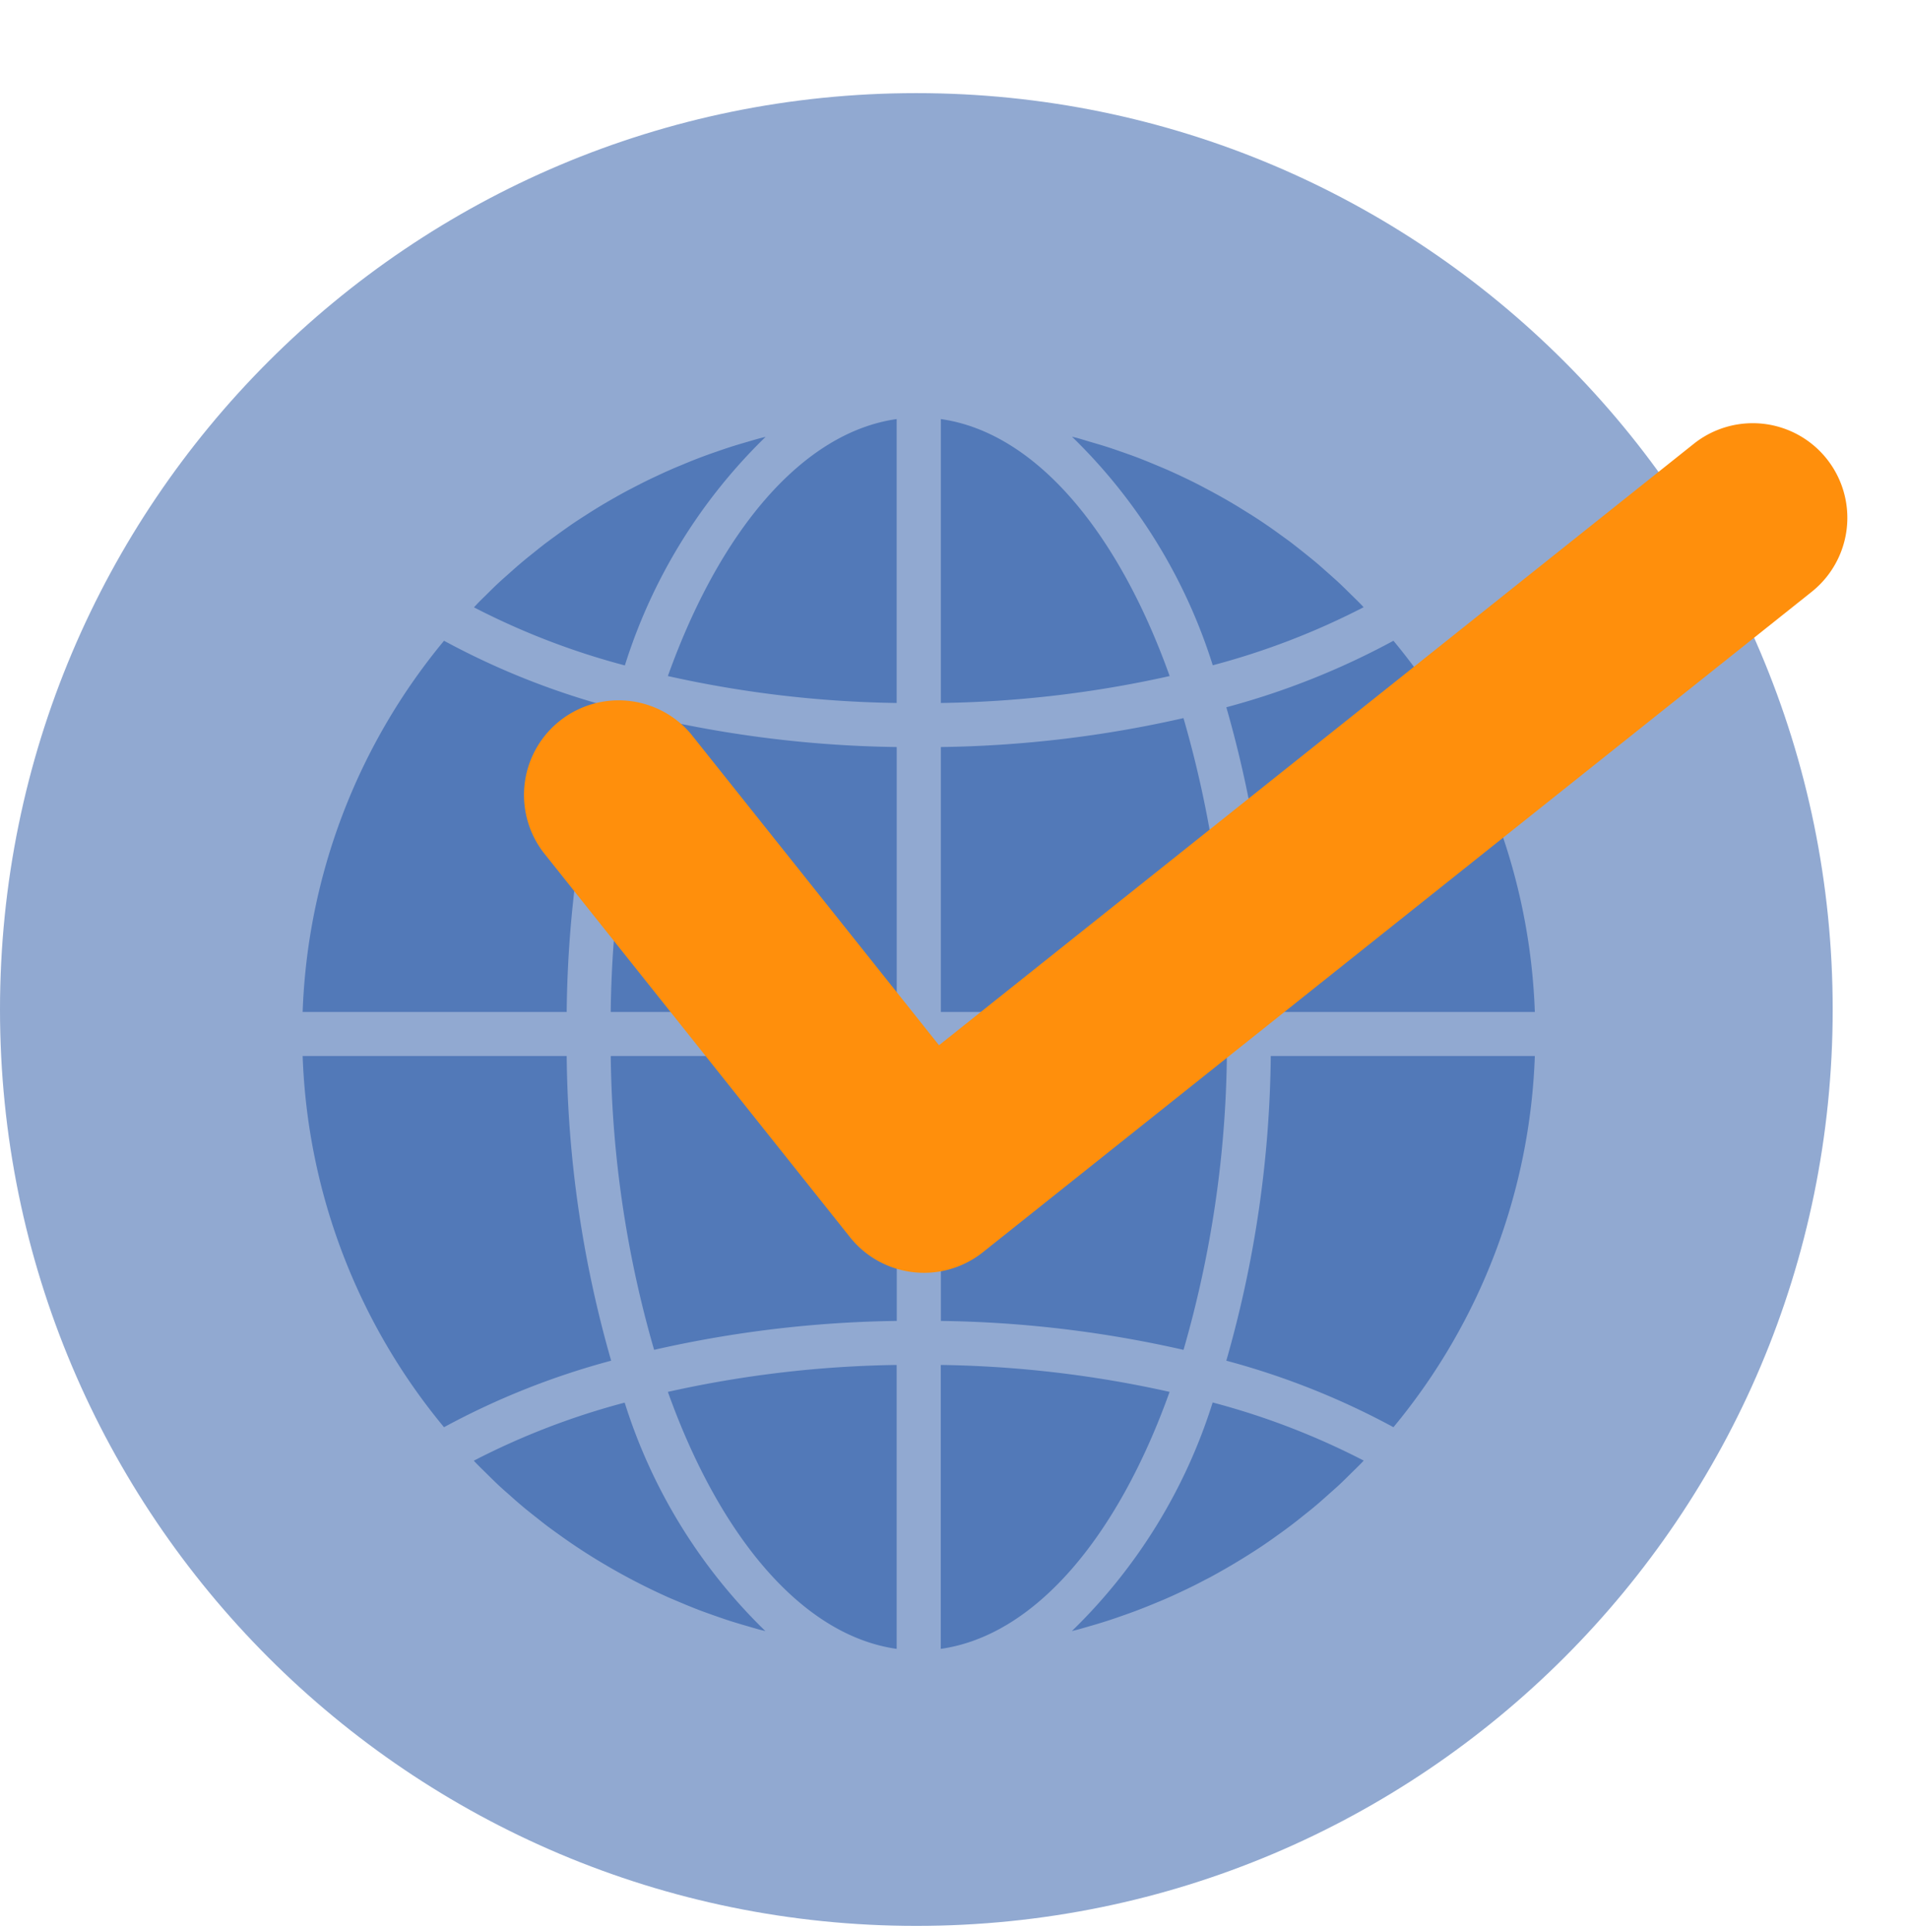
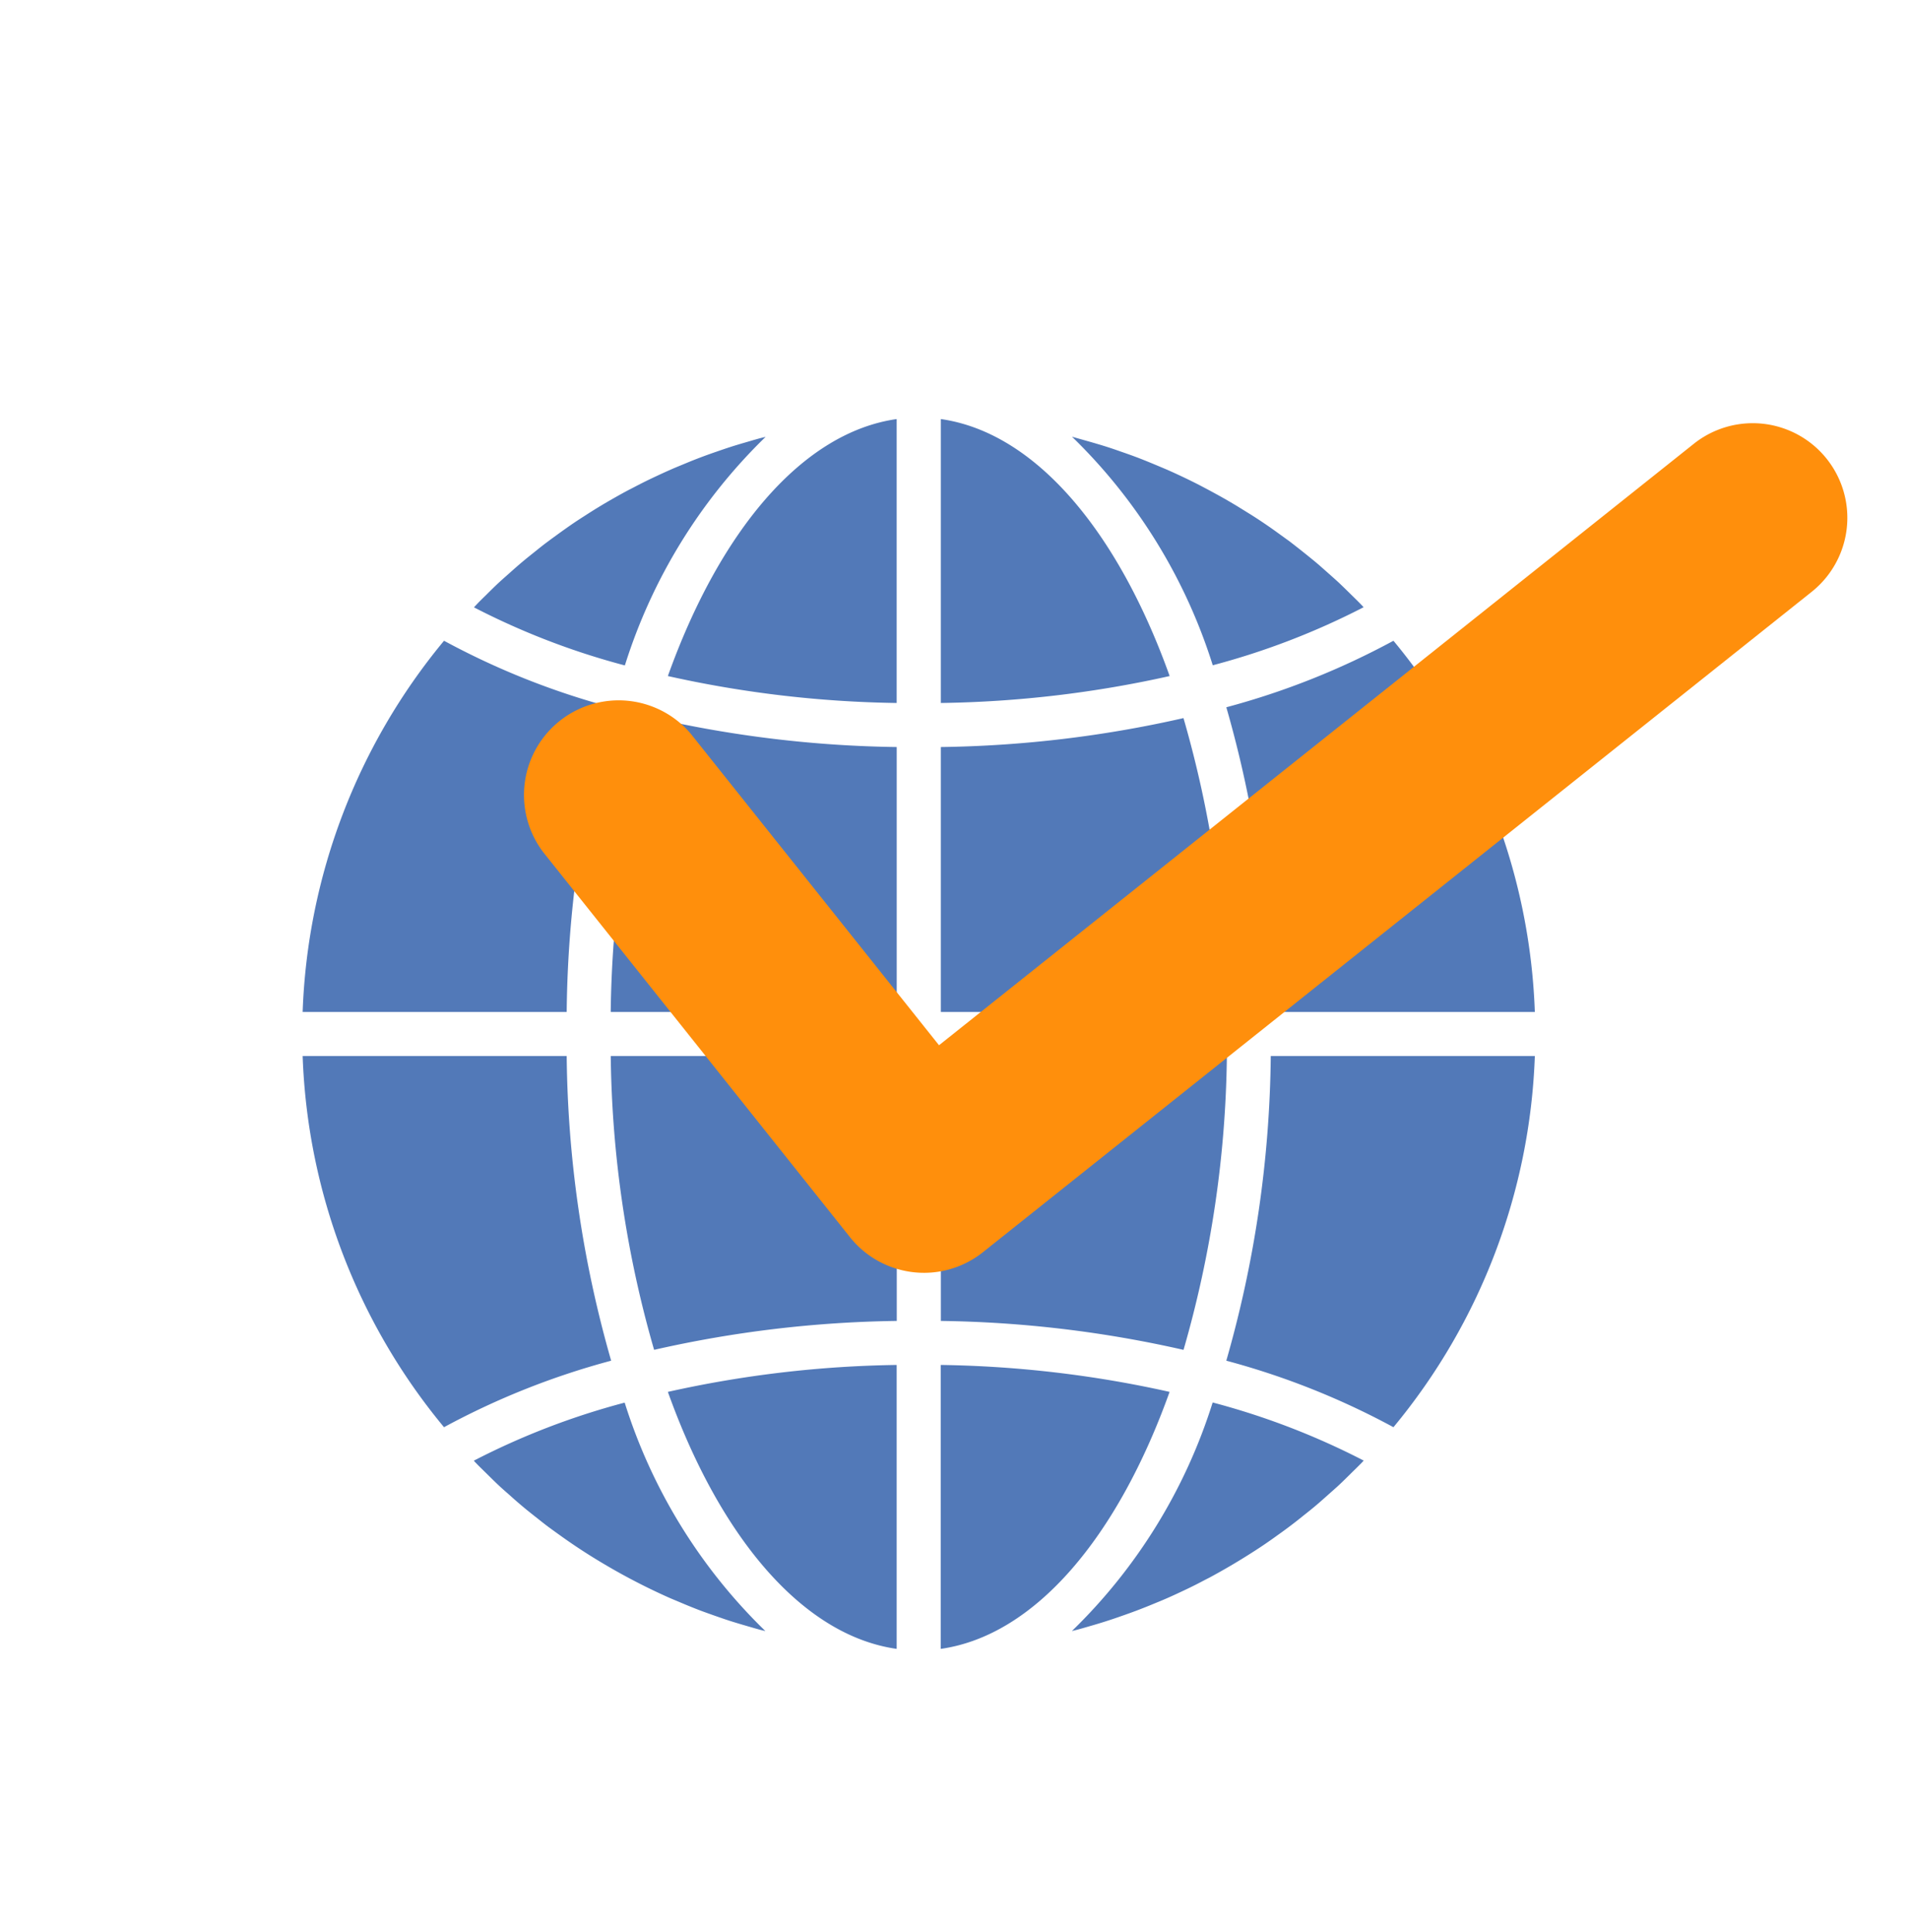
<svg xmlns="http://www.w3.org/2000/svg" width="82" height="83" viewBox="0 0 82 83" fill="none">
-   <path d="M39.361 82.722c21.739 0 39.361-17.622 39.361-39.361C78.722 21.623 61.1 4 39.361 4 17.623 4 0 21.622 0 43.361 0 65.1 17.622 82.722 39.361 82.722z" fill="#91A9D1" />
-   <path d="M40.414 18c4.048.575 7.596 4.8 9.828 11.038a48.049 48.049 0 01-9.828 1.157V18zm6.462.992c.239.07.477.139.714.216.2.064.396.133.593.202.232.08.464.163.695.25.197.076.392.155.587.235.226.094.45.188.673.283.416.184.827.378 1.233.582.404.207.804.422 1.2.645.188.107.37.215.555.325l.612.379c.386.244.764.5 1.134.768l.523.378a43.02 43.02 0 011.075.855c.19.157.37.32.554.482.16.143.322.284.479.43.18.169.357.344.533.517.152.15.306.299.455.453.028.028.054.06.083.089a31.792 31.792 0 01-6.481 2.494 23.475 23.475 0 00-6.046-9.817c.077.02.153.036.23.056.202.057.4.12.599.178zm19.052 24.474H54.586a49.064 49.064 0 00-1.91-13.087 32.903 32.903 0 007.179-2.857 26.428 26.428 0 016.073 15.944zm-25.514 1.892H52.7a47.32 47.32 0 01-1.862 12.622 49.818 49.818 0 00-10.423-1.243l-.001-11.379zm-.004 25.465V58.628c3.307.047 6.601.434 9.829 1.157-2.233 6.239-5.781 10.463-9.829 11.038zm.004-38.736a49.862 49.862 0 0010.422-1.243A47.321 47.321 0 0152.7 43.466H40.414V32.087zm19.441 29.215a32.9 32.9 0 00-7.18-2.857 49.064 49.064 0 001.91-13.087h11.343a26.436 26.436 0 01-6.073 15.944zm-1.277 1.434c-.028.028-.054.059-.082.088-.15.154-.305.303-.457.453-.175.173-.35.348-.532.517-.156.145-.318.284-.479.429-.183.163-.367.327-.555.484-.164.138-.331.27-.498.402a20.07 20.07 0 01-1.096.83c-.37.27-.747.526-1.134.77a28.01 28.01 0 01-1.806 1.06c-.19.095-.378.198-.568.293-.217.11-.437.216-.662.32-.19.09-.383.178-.576.263-.224.099-.45.189-.676.283a22.69 22.69 0 01-1.28.483c-.432.154-.87.294-1.31.42-.197.057-.395.116-.594.169-.076.02-.153.037-.23.057a23.474 23.474 0 006.046-9.817 31.755 31.755 0 016.489 2.496zM13 45.358h11.342c.043 4.428.686 8.83 1.91 13.087a32.853 32.853 0 00-7.18 2.857A26.43 26.43 0 0113 45.358zM38.516 18v12.195a48.077 48.077 0 01-9.828-1.157C30.92 22.8 34.468 18.575 38.516 18zm.004 25.466H26.233a47.3 47.3 0 011.863-12.622c3.42.78 6.914 1.197 10.422 1.243v11.379h.002zm-.004 27.357c-4.047-.575-7.596-4.8-9.828-11.038a48.014 48.014 0 019.828-1.157v12.195zm.004-14.086a49.817 49.817 0 00-10.423 1.242 47.301 47.301 0 01-1.863-12.621H38.52v11.379zm-5.644 13.321c-.077-.02-.153-.036-.23-.056-.2-.054-.398-.113-.598-.171-.238-.069-.475-.14-.711-.215-.2-.065-.399-.134-.596-.203-.232-.082-.463-.163-.693-.25a26.56 26.56 0 01-.588-.235l-.673-.283a27.036 27.036 0 01-2.988-1.553 24.65 24.65 0 01-1.745-1.147c-.175-.125-.35-.251-.523-.379-.194-.145-.379-.297-.573-.448-.169-.134-.338-.268-.503-.407a17.85 17.85 0 01-.551-.48c-.162-.143-.325-.283-.483-.432-.18-.168-.354-.342-.53-.515-.152-.15-.308-.3-.457-.454l-.082-.09a31.759 31.759 0 016.481-2.494 23.466 23.466 0 006.043 9.812zM20.89 25.547c.176-.174.351-.349.532-.517.157-.146.318-.284.48-.43.183-.163.366-.326.555-.483.163-.137.33-.27.497-.403.19-.153.378-.305.579-.453.17-.128.344-.252.517-.379.197-.141.397-.283.598-.42.177-.119.357-.235.537-.35.382-.247.772-.483 1.168-.707.212-.121.424-.239.638-.353.189-.094.378-.197.567-.292.218-.11.437-.216.662-.32.19-.09.382-.177.577-.263.224-.1.45-.189.676-.284.421-.175.848-.336 1.28-.484.197-.068.394-.137.594-.201.236-.077.473-.147.716-.217.196-.058.394-.116.593-.17.076-.02.154-.037.23-.056a23.48 23.48 0 00-6.045 9.817 31.763 31.763 0 01-6.482-2.495c.028-.029.054-.06.082-.088.142-.154.295-.302.45-.452h-.001zm-1.817 1.975a32.905 32.905 0 007.178 2.857 49.075 49.075 0 00-1.909 13.087H13a26.434 26.434 0 016.073-15.944z" fill="#5279B8" />
+   <path d="M40.414 18c4.048.575 7.596 4.8 9.828 11.038a48.049 48.049 0 01-9.828 1.157V18zm6.462.992c.239.07.477.139.714.216.2.064.396.133.593.202.232.08.464.163.695.25.197.076.392.155.587.235.226.094.45.188.673.283.416.184.827.378 1.233.582.404.207.804.422 1.2.645.188.107.37.215.555.325l.612.379c.386.244.764.5 1.134.768l.523.378a43.02 43.02 0 011.075.855c.19.157.37.32.554.482.16.143.322.284.479.43.18.169.357.344.533.517.152.15.306.299.455.453.028.028.054.06.083.089a31.792 31.792 0 01-6.481 2.494 23.475 23.475 0 00-6.046-9.817zm19.052 24.474H54.586a49.064 49.064 0 00-1.91-13.087 32.903 32.903 0 007.179-2.857 26.428 26.428 0 016.073 15.944zm-25.514 1.892H52.7a47.32 47.32 0 01-1.862 12.622 49.818 49.818 0 00-10.423-1.243l-.001-11.379zm-.004 25.465V58.628c3.307.047 6.601.434 9.829 1.157-2.233 6.239-5.781 10.463-9.829 11.038zm.004-38.736a49.862 49.862 0 0010.422-1.243A47.321 47.321 0 0152.7 43.466H40.414V32.087zm19.441 29.215a32.9 32.9 0 00-7.18-2.857 49.064 49.064 0 001.91-13.087h11.343a26.436 26.436 0 01-6.073 15.944zm-1.277 1.434c-.028.028-.054.059-.082.088-.15.154-.305.303-.457.453-.175.173-.35.348-.532.517-.156.145-.318.284-.479.429-.183.163-.367.327-.555.484-.164.138-.331.27-.498.402a20.07 20.07 0 01-1.096.83c-.37.27-.747.526-1.134.77a28.01 28.01 0 01-1.806 1.06c-.19.095-.378.198-.568.293-.217.11-.437.216-.662.32-.19.09-.383.178-.576.263-.224.099-.45.189-.676.283a22.69 22.69 0 01-1.28.483c-.432.154-.87.294-1.31.42-.197.057-.395.116-.594.169-.076.02-.153.037-.23.057a23.474 23.474 0 006.046-9.817 31.755 31.755 0 016.489 2.496zM13 45.358h11.342c.043 4.428.686 8.83 1.91 13.087a32.853 32.853 0 00-7.18 2.857A26.43 26.43 0 0113 45.358zM38.516 18v12.195a48.077 48.077 0 01-9.828-1.157C30.92 22.8 34.468 18.575 38.516 18zm.004 25.466H26.233a47.3 47.3 0 011.863-12.622c3.42.78 6.914 1.197 10.422 1.243v11.379h.002zm-.004 27.357c-4.047-.575-7.596-4.8-9.828-11.038a48.014 48.014 0 019.828-1.157v12.195zm.004-14.086a49.817 49.817 0 00-10.423 1.242 47.301 47.301 0 01-1.863-12.621H38.52v11.379zm-5.644 13.321c-.077-.02-.153-.036-.23-.056-.2-.054-.398-.113-.598-.171-.238-.069-.475-.14-.711-.215-.2-.065-.399-.134-.596-.203-.232-.082-.463-.163-.693-.25a26.56 26.56 0 01-.588-.235l-.673-.283a27.036 27.036 0 01-2.988-1.553 24.65 24.65 0 01-1.745-1.147c-.175-.125-.35-.251-.523-.379-.194-.145-.379-.297-.573-.448-.169-.134-.338-.268-.503-.407a17.85 17.85 0 01-.551-.48c-.162-.143-.325-.283-.483-.432-.18-.168-.354-.342-.53-.515-.152-.15-.308-.3-.457-.454l-.082-.09a31.759 31.759 0 016.481-2.494 23.466 23.466 0 006.043 9.812zM20.89 25.547c.176-.174.351-.349.532-.517.157-.146.318-.284.48-.43.183-.163.366-.326.555-.483.163-.137.33-.27.497-.403.19-.153.378-.305.579-.453.17-.128.344-.252.517-.379.197-.141.397-.283.598-.42.177-.119.357-.235.537-.35.382-.247.772-.483 1.168-.707.212-.121.424-.239.638-.353.189-.094.378-.197.567-.292.218-.11.437-.216.662-.32.19-.09.382-.177.577-.263.224-.1.45-.189.676-.284.421-.175.848-.336 1.28-.484.197-.068.394-.137.594-.201.236-.077.473-.147.716-.217.196-.058.394-.116.593-.17.076-.02.154-.037.23-.056a23.48 23.48 0 00-6.045 9.817 31.763 31.763 0 01-6.482-2.495c.028-.029.054-.06.082-.088.142-.154.295-.302.45-.452h-.001zm-1.817 1.975a32.905 32.905 0 007.178 2.857 49.075 49.075 0 00-1.909 13.087H13a26.434 26.434 0 016.073-15.944z" fill="#5279B8" />
  <path fill-rule="evenodd" clip-rule="evenodd" d="M29.696 31.545a4.065 4.065 0 00-6.357 5.065l13.17 16.528a4.045 4.045 0 002.024 1.364 4.06 4.06 0 003.69-.718L77.82 25.42a4.063 4.063 0 00-5.065-6.357l-32.42 25.833-10.64-13.35z" fill="#FF8F0C" />
</svg>